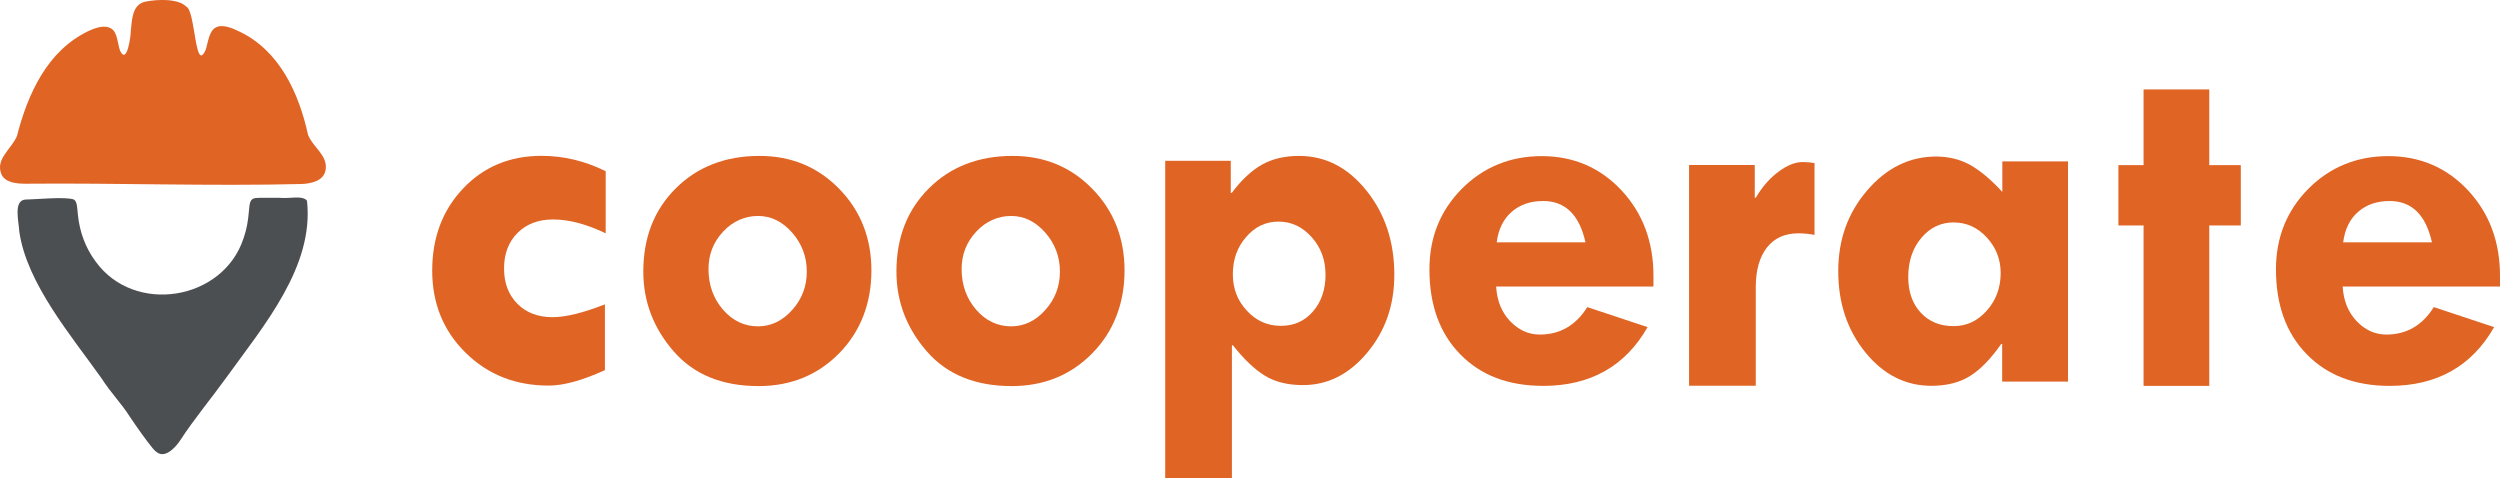
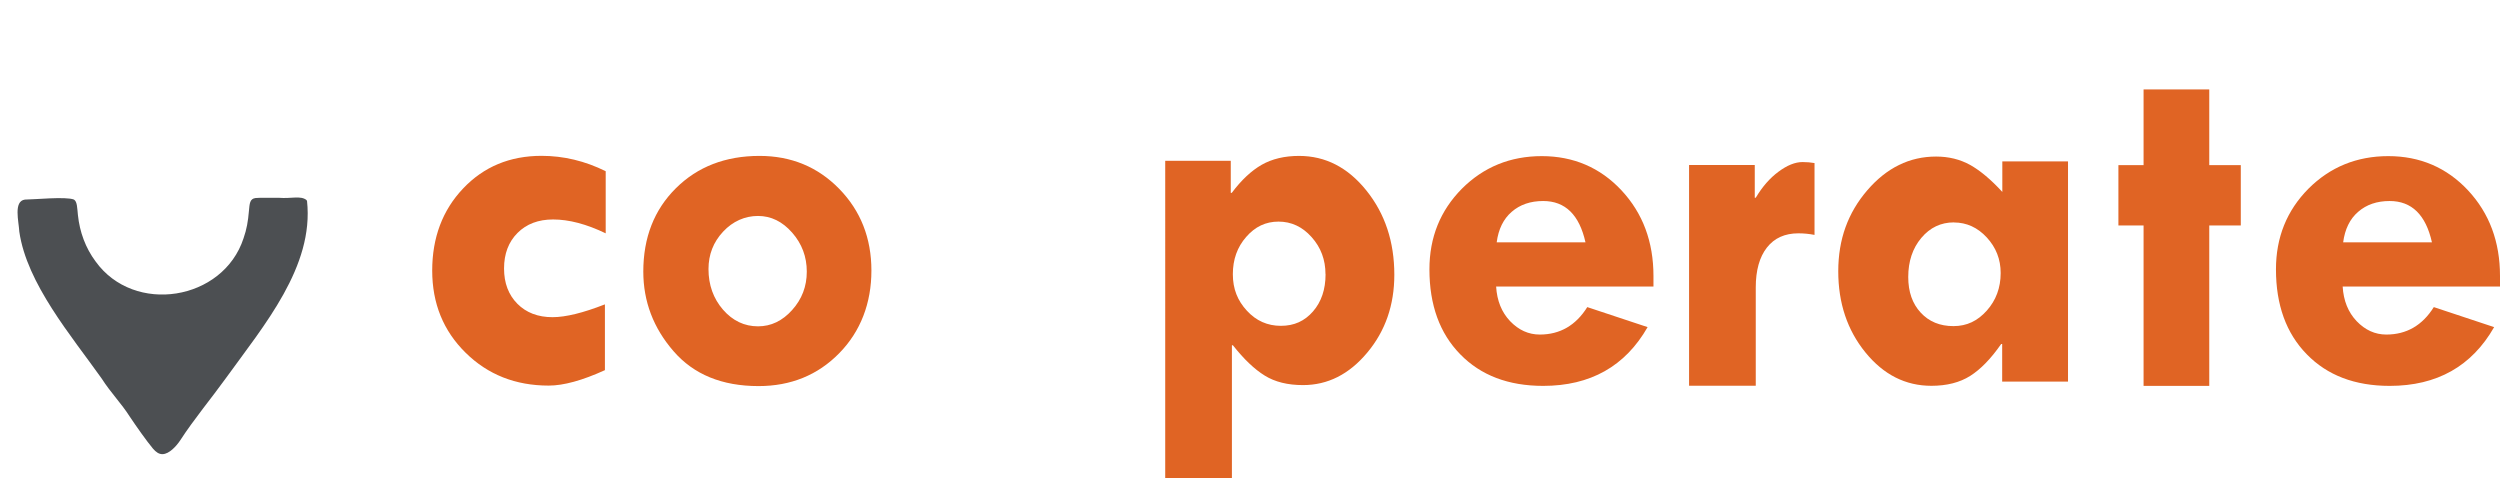
<svg xmlns="http://www.w3.org/2000/svg" id="Layer_2" data-name="Layer 2" viewBox="0 0 349.72 66.9">
  <defs>
    <style>
      .cls-1 {
        fill: #e06424;
      }

      .cls-2 {
        fill: #4c4f52;
      }
    </style>
  </defs>
  <g id="Layer_1-2" data-name="Layer 1">
    <g>
      <path class="cls-2" d="M42.87,27.98c-.81-.65-2.11-.17-3.86-.31-1.31.01-2.58-.03-3.25.03-.83.1-.84.78-.94,1.83-.12,1.42-.31,2.54-.75,3.8-2.86,8.76-15.32,10.74-20.7,3.24-1.4-1.88-2.22-4.1-2.47-6.49-.11-1.02-.09-1.86-.55-2.16-1.09-.46-5.65,0-6.87,0-1.62.23-.85,3.06-.78,4.48,1.04,7.25,7.29,14.59,11.5,20.52,1.35,2.1,2.76,3.48,3.94,5.34.93,1.39,2.38,3.45,3.26,4.5.42.49.85.79,1.35.77.91-.02,1.91-1.1,2.46-1.93,1.91-2.95,4.37-5.89,6.41-8.73,5.33-7.38,12.32-15.59,11.33-24.75l-.08-.14Z" />
-       <path class="cls-1" d="M45.56,23.71c.27-2.03-1.73-3.02-2.47-4.85-1.25-5.72-3.95-11.85-9.76-14.52-.88-.44-2.21-.94-3.03-.55-1.09.43-1.19,2.23-1.54,3.2-1.5,3.4-1.42-5.61-2.71-6.06-1.04-1.11-3.94-1.08-5.8-.68-1.79.45-1.78,2.54-1.95,4.05,0,.79-.55,4.85-1.51,2.78-.33-.93-.37-2.55-1.17-3.04-.9-.63-2.2-.17-3.2.28C6.6,7.08,3.89,13.14,2.37,19.03c-.71,1.75-3.03,3.2-2.19,5.3.5,1.23,2.14,1.37,3.41,1.37,12.83-.12,25.82.36,38.58.04,1.34-.04,3.03-.43,3.34-1.81l.05-.23Z" />
      <path class="cls-1" d="M84.62,42.59v9.19c-3.16,1.44-5.78,2.16-7.86,2.16-4.64,0-8.52-1.53-11.63-4.6-3.11-3.06-4.67-6.89-4.67-11.49s1.44-8.45,4.33-11.49c2.88-3.04,6.54-4.56,10.97-4.56,3.09,0,6.08.72,8.97,2.15v8.69c-2.68-1.29-5.13-1.94-7.36-1.94-2.06,0-3.72.63-4.97,1.88-1.26,1.26-1.89,2.92-1.89,4.97s.62,3.68,1.86,4.94c1.24,1.25,2.89,1.88,4.92,1.88,1.84,0,4.28-.6,7.32-1.79" />
      <path class="cls-1" d="M89.99,38c0-4.77,1.52-8.65,4.56-11.67,3.03-3.01,6.94-4.52,11.7-4.52,4.43,0,8.15,1.54,11.15,4.61,3,3.08,4.5,6.89,4.5,11.43s-1.5,8.5-4.5,11.56c-3,3.06-6.77,4.6-11.29,4.6-5.1,0-9.06-1.62-11.88-4.87-2.82-3.24-4.24-6.96-4.24-11.15M112.86,38c0-2.08-.68-3.9-2.05-5.46-1.36-1.55-2.95-2.33-4.77-2.33s-3.52.73-4.88,2.19c-1.37,1.46-2.05,3.21-2.05,5.24,0,2.22.68,4.12,2.03,5.68,1.35,1.55,2.99,2.33,4.9,2.33,1.82,0,3.41-.76,4.77-2.28,1.37-1.52,2.05-3.31,2.05-5.36" />
-       <path class="cls-1" d="M125.4,38c0-4.77,1.52-8.65,4.56-11.67,3.03-3.01,6.94-4.52,11.7-4.52,4.43,0,8.15,1.54,11.15,4.61,3,3.08,4.5,6.89,4.5,11.43s-1.5,8.5-4.5,11.56c-3,3.06-6.77,4.6-11.29,4.6-5.1,0-9.06-1.62-11.88-4.87-2.82-3.24-4.24-6.96-4.24-11.15M148.27,38c0-2.08-.68-3.9-2.05-5.46-1.36-1.55-2.95-2.33-4.77-2.33s-3.52.73-4.88,2.19c-1.37,1.46-2.05,3.21-2.05,5.24,0,2.22.68,4.12,2.03,5.68,1.35,1.55,2.99,2.33,4.9,2.33,1.82,0,3.41-.76,4.77-2.28,1.37-1.52,2.05-3.31,2.05-5.36" />
      <path class="cls-1" d="M172.17,22.49v4.49h.14c1.34-1.79,2.74-3.1,4.19-3.93,1.45-.82,3.19-1.24,5.22-1.24,3.69,0,6.83,1.61,9.43,4.85s3.9,7.16,3.9,11.78c0,4.24-1.26,7.87-3.79,10.89-2.53,3.03-5.52,4.54-8.99,4.54-2.13,0-3.92-.44-5.35-1.33-1.43-.88-2.92-2.3-4.45-4.24h-.14v18.6h-9.33V22.49h9.19ZM185.42,38.36c0-2.01-.64-3.74-1.94-5.19-1.29-1.45-2.84-2.17-4.63-2.17s-3.28.71-4.52,2.14c-1.25,1.42-1.87,3.16-1.87,5.22s.66,3.69,1.96,5.1c1.3,1.42,2.89,2.12,4.76,2.12s3.32-.67,4.49-2.01,1.76-3.08,1.76-5.21" />
      <path class="cls-1" d="M231.3,40.08h-22.01c.12,1.99.77,3.6,1.96,4.85,1.19,1.24,2.57,1.87,4.15,1.87,2.82,0,5.04-1.28,6.64-3.84l8.44,2.8c-3.13,5.48-8.01,8.22-14.61,8.22-4.86,0-8.73-1.47-11.6-4.42-2.88-2.94-4.31-6.91-4.31-11.88,0-4.48,1.52-8.23,4.54-11.28,3.03-3.03,6.76-4.56,11.18-4.56s8.17,1.6,11.15,4.79c2.98,3.2,4.47,7.19,4.47,11.98v1.47ZM209.37,33.9h12.42c-.86-3.85-2.83-5.78-5.92-5.78-1.77,0-3.24.5-4.4,1.51-1.16,1-1.86,2.43-2.1,4.27" />
      <path class="cls-1" d="M245.47,23.1v4.56h.14c.91-1.53,1.97-2.75,3.18-3.64,1.21-.9,2.33-1.35,3.36-1.35.62,0,1.18.05,1.68.14v10.05c-.76-.15-1.52-.22-2.26-.22-1.89,0-3.36.66-4.4,1.99-1.04,1.33-1.56,3.19-1.56,5.58v13.75h-9.33v-30.88h9.19Z" />
      <path class="cls-1" d="M280.08,53.4v-5.28h-.14c-1.43,2.06-2.88,3.55-4.34,4.47-1.46.92-3.27,1.38-5.42,1.38-3.62,0-6.69-1.55-9.23-4.67-2.53-3.11-3.8-6.89-3.8-11.35s1.35-8.18,4.06-11.33c2.7-3.14,5.91-4.72,9.62-4.72,1.77,0,3.36.39,4.78,1.18,1.41.79,2.91,2.05,4.49,3.77v-4.27h9.19v30.8h-9.19ZM273.33,31.11c-1.82,0-3.34.72-4.56,2.17-1.22,1.45-1.83,3.27-1.83,5.48,0,2.06.58,3.72,1.74,4.97,1.16,1.26,2.69,1.89,4.58,1.89s3.38-.73,4.67-2.17c1.29-1.45,1.94-3.2,1.94-5.26,0-1.92-.65-3.57-1.94-4.97-1.29-1.4-2.83-2.1-4.6-2.1" />
      <polygon class="cls-1" points="299.86 12.51 309.05 12.51 309.05 23.1 313.46 23.1 313.46 31.54 309.05 31.54 309.05 53.98 299.86 53.98 299.86 31.54 296.34 31.54 296.34 23.1 299.86 23.1 299.86 12.51" />
      <path class="cls-1" d="M349.72,40.08h-22.01c.12,1.99.77,3.6,1.96,4.85,1.19,1.24,2.57,1.87,4.15,1.87,2.82,0,5.04-1.28,6.64-3.84l8.44,2.8c-3.13,5.48-8.01,8.22-14.61,8.22-4.86,0-8.73-1.47-11.6-4.42-2.88-2.94-4.31-6.91-4.31-11.88,0-4.48,1.52-8.23,4.54-11.28,3.03-3.03,6.76-4.56,11.18-4.56s8.17,1.6,11.15,4.79c2.98,3.2,4.47,7.19,4.47,11.98v1.47ZM327.78,33.9h12.42c-.86-3.85-2.83-5.78-5.92-5.78-1.77,0-3.24.5-4.4,1.51-1.16,1-1.86,2.43-2.1,4.27" />
    </g>
  </g>
</svg>